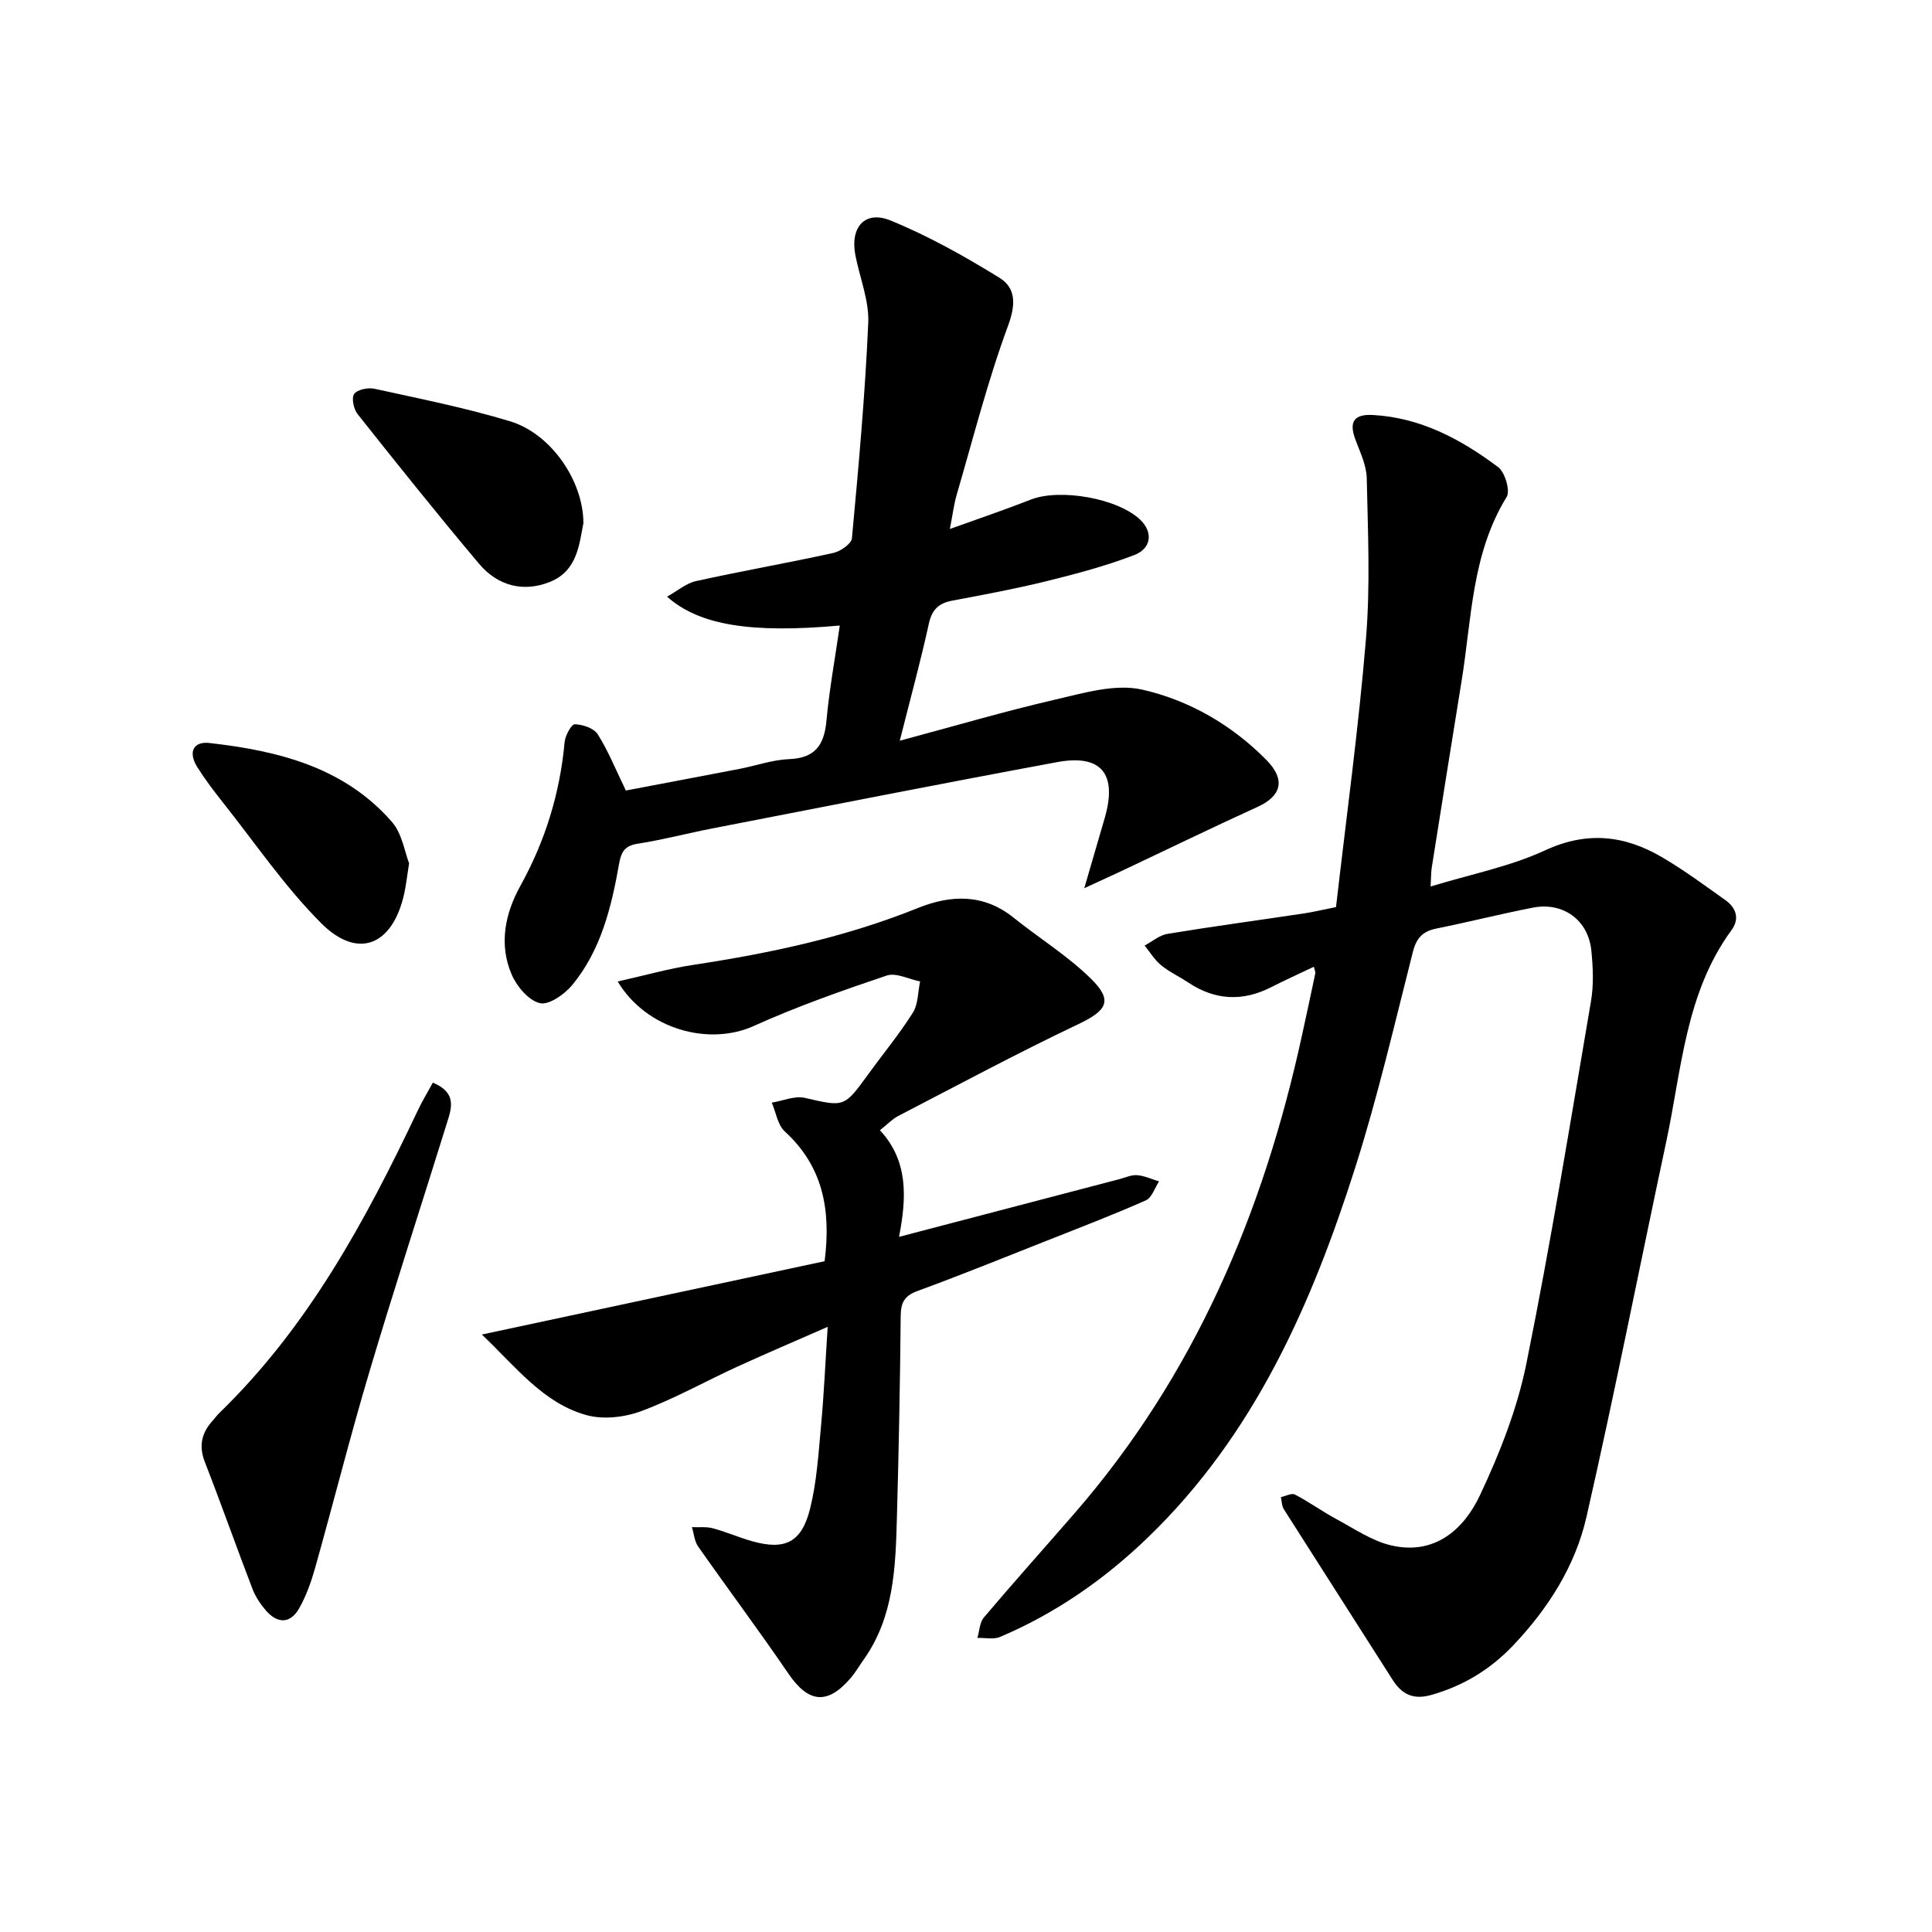
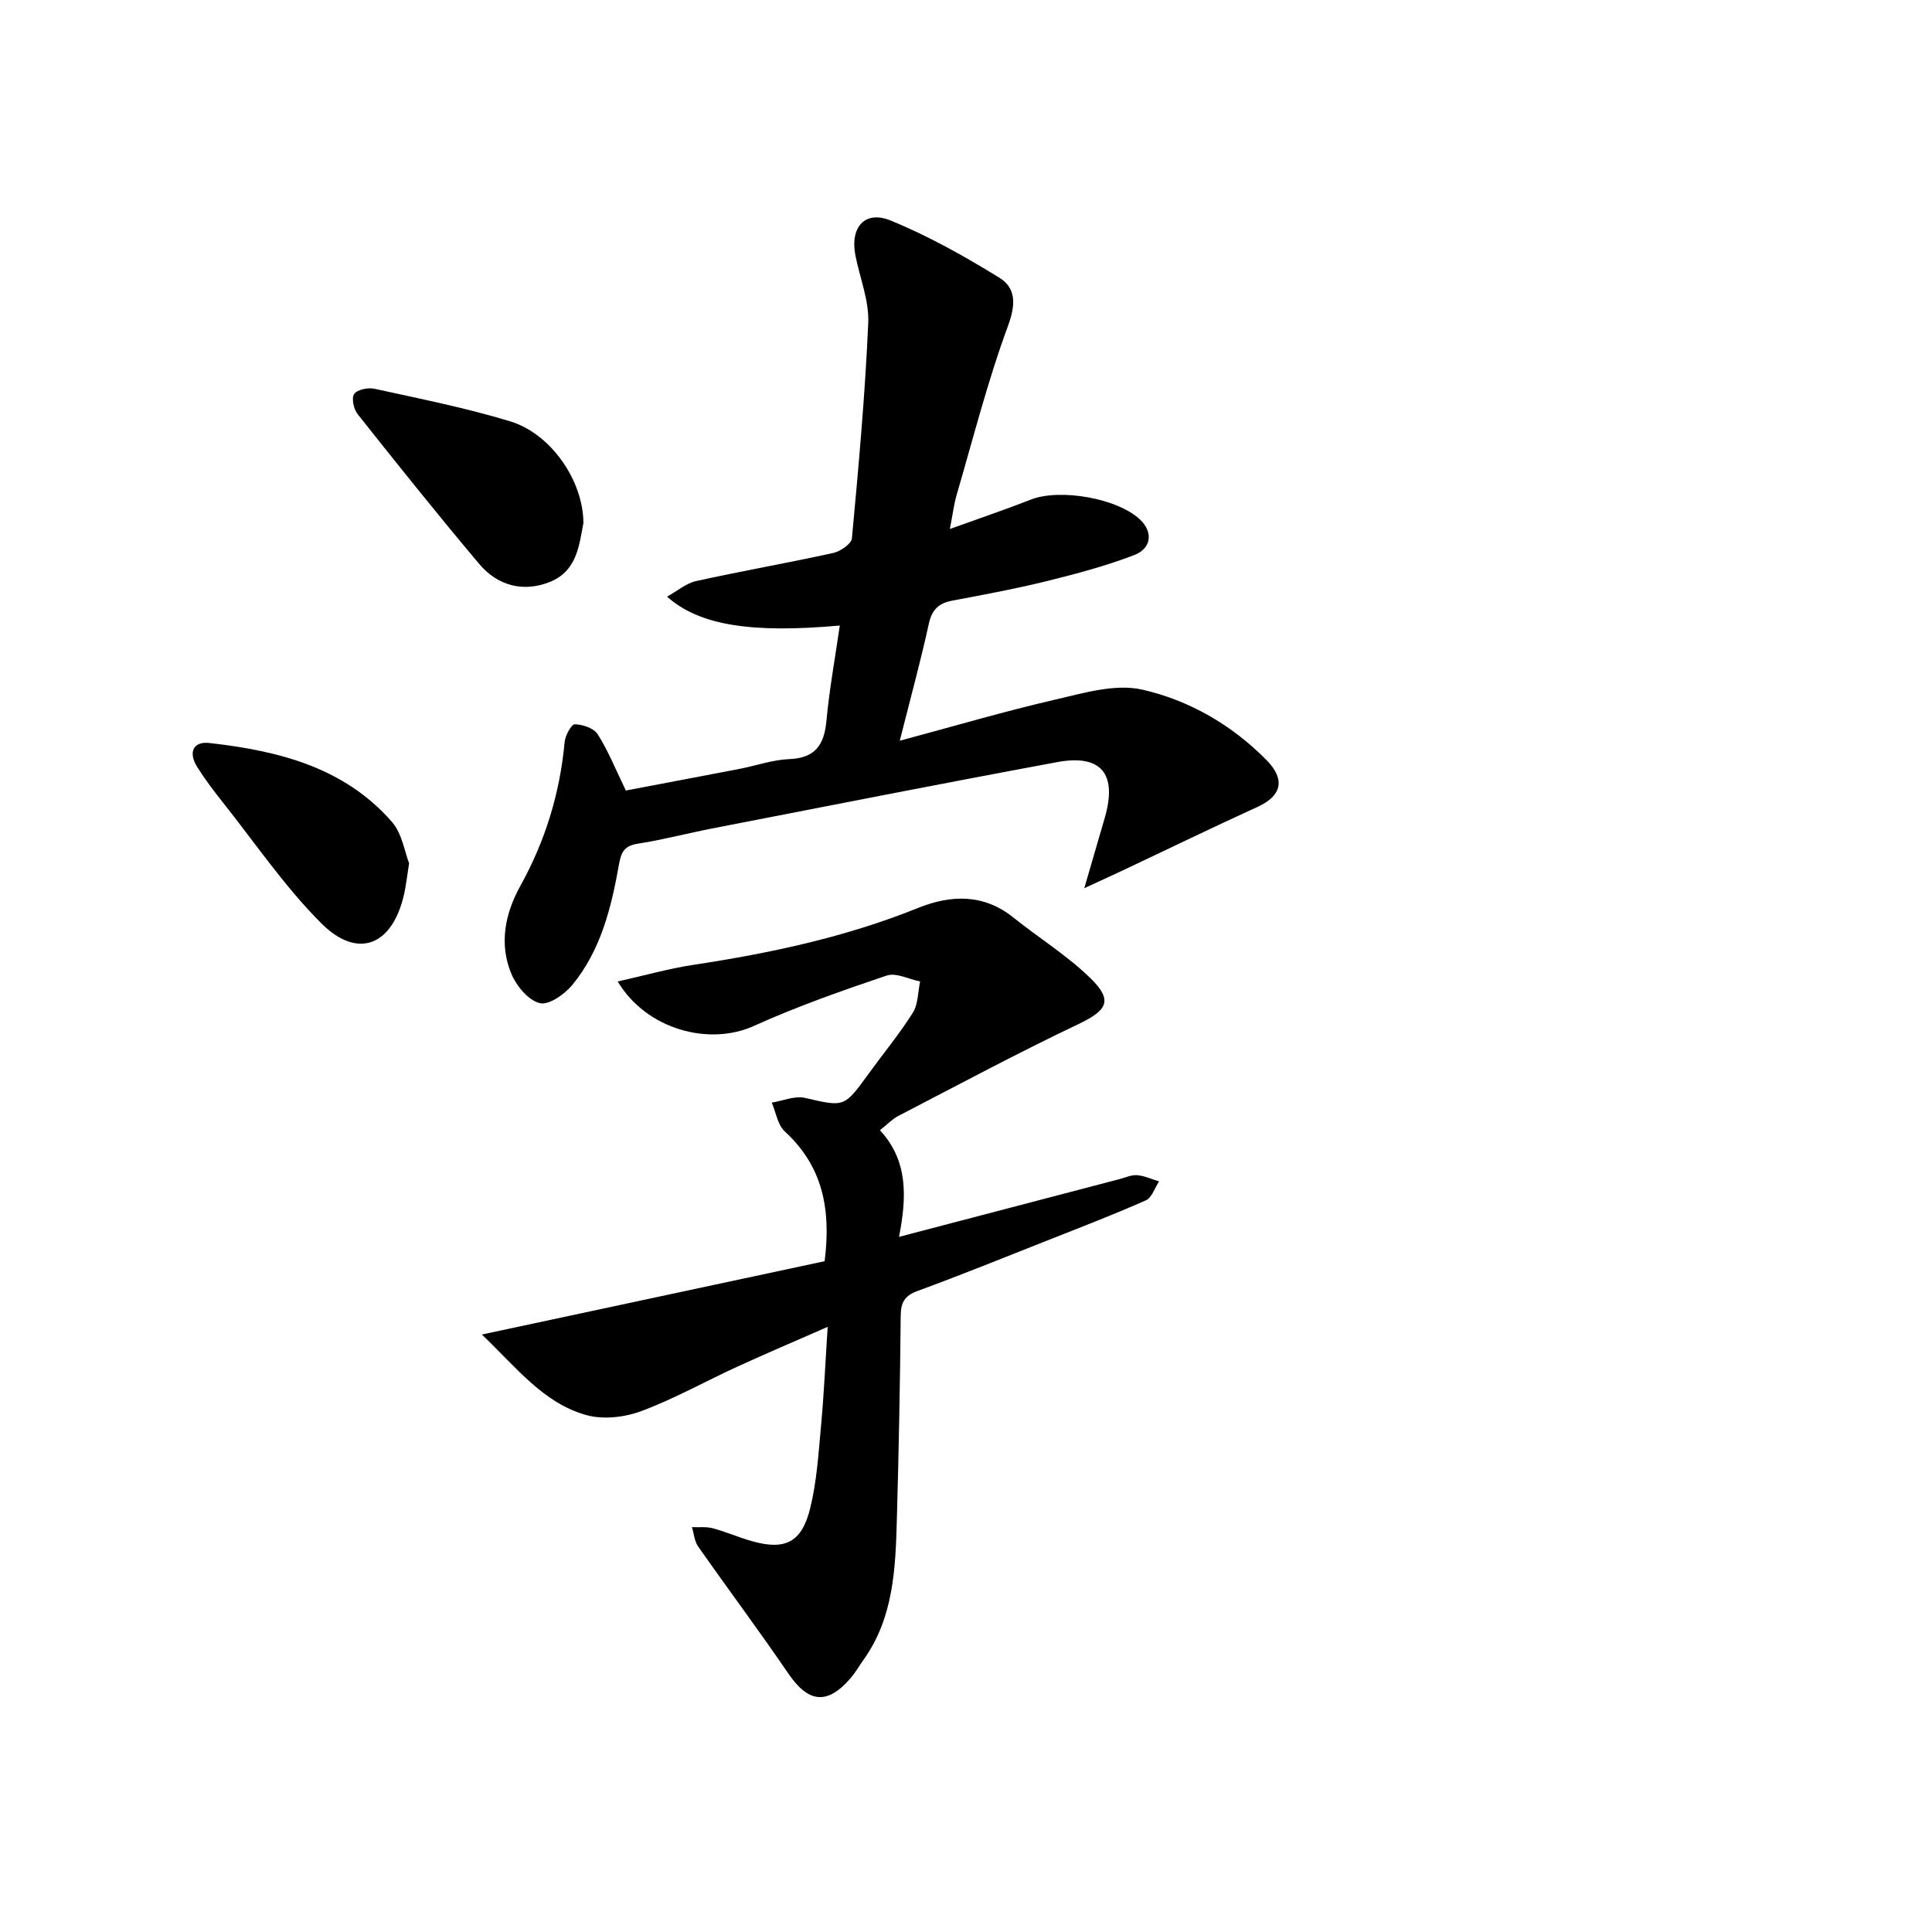
<svg xmlns="http://www.w3.org/2000/svg" enable-background="new 0 0 400 400" viewBox="0 0 400 400">
-   <path d="m272.02 200.15c-3.19 1.52-6.07 2.83-8.89 4.26-5.92 3-11.61 2.68-17.13-1-1.85-1.23-3.91-2.18-5.62-3.58-1.34-1.1-2.28-2.69-3.4-4.06 1.58-.84 3.09-2.16 4.76-2.43 9.38-1.54 18.8-2.81 28.2-4.22 1.88-.28 3.73-.73 6.67-1.32 2.1-18.38 4.66-36.92 6.2-55.55.91-11.02.4-22.17.16-33.26-.06-2.74-1.45-5.5-2.42-8.18-1.32-3.66-.01-5.09 3.69-4.89 9.91.54 18.25 5.04 25.92 10.78 1.43 1.07 2.57 4.91 1.77 6.2-7.25 11.77-7.22 25.19-9.33 38.13-2.09 12.86-4.13 25.73-6.17 38.6-.15.92-.12 1.87-.24 3.91 8.27-2.53 16.4-4.11 23.69-7.48 8.77-4.06 16.57-3.1 24.35 1.49 4.5 2.65 8.73 5.78 12.99 8.81 2.23 1.59 3.01 3.83 1.27 6.21-9.53 13.02-10.3 28.74-13.49 43.7-5.54 25.93-10.64 51.96-16.54 77.8-2.32 10.17-7.95 19-15.22 26.64-4.72 4.96-10.29 8.33-16.9 10.21-3.73 1.06-6.09-.1-8.04-3.17-7.48-11.77-15.02-23.5-22.49-35.27-.44-.69-.42-1.68-.62-2.52.99-.2 2.23-.89 2.92-.53 2.93 1.53 5.64 3.5 8.55 5.07 3.73 2 7.4 4.55 11.42 5.47 8.89 2.05 14.96-3.24 18.32-10.38 4.1-8.69 7.72-17.9 9.62-27.27 5.04-24.9 9.11-50 13.38-75.05.58-3.4.42-7.01.07-10.47-.63-6.32-5.86-10.11-12.13-8.88-6.68 1.31-13.29 2.98-19.97 4.33-2.83.57-4.13 1.98-4.85 4.84-3.8 14.93-7.27 29.97-11.93 44.63-9.04 28.38-20.91 55.33-42.88 76.55-9.01 8.7-19.13 15.74-30.66 20.64-1.35.57-3.12.16-4.69.2.43-1.43.46-3.19 1.34-4.23 6.16-7.28 12.53-14.38 18.78-21.58 24.82-28.56 39.06-62.17 47.04-98.75.95-4.34 1.89-8.68 2.8-13.03.06-.26-.12-.59-.3-1.37z" />
  <path d="m196.66 109.52c6.21-2.24 11.54-4.03 16.75-6.08 6.07-2.39 18.17-.25 22.74 4.24 2.55 2.51 2.29 5.85-1.32 7.24-5.87 2.25-12.01 3.89-18.13 5.4-6.46 1.59-13.01 2.81-19.56 4.04-2.82.53-4.2 1.87-4.84 4.8-1.68 7.69-3.77 15.3-6.01 24.2 11.46-3.07 21.74-6.11 32.16-8.51 5.9-1.36 12.41-3.33 17.99-2.08 9.73 2.19 18.62 7.32 25.79 14.61 4.01 4.08 3.04 7.43-1.83 9.66-9.35 4.26-18.59 8.76-27.88 13.14-2.36 1.11-4.74 2.19-8.03 3.71 1.62-5.57 2.95-10.08 4.25-14.6 2.61-9.06-.72-13.2-9.87-11.5-23.83 4.41-47.61 9.11-71.41 13.73-5.13 1-10.21 2.35-15.37 3.15-2.78.43-3.47 1.67-3.93 4.26-1.58 8.93-3.75 17.79-9.66 24.98-1.6 1.94-4.86 4.24-6.74 3.78-2.33-.56-4.78-3.48-5.84-5.96-2.66-6.24-1.36-12.58 1.81-18.31 5.17-9.33 8.2-19.2 9.17-29.79.12-1.35 1.42-3.7 2.11-3.68 1.64.05 3.94.81 4.74 2.07 2.17 3.43 3.7 7.27 5.83 11.65 7.45-1.42 15.49-2.93 23.53-4.48 3.42-.66 6.81-1.88 10.25-2.02 5.38-.21 7.27-2.88 7.74-7.89.61-6.59 1.81-13.12 2.77-19.77-18.28 1.64-29.08-.02-35.76-5.98 2.17-1.2 3.95-2.77 5.98-3.22 9.44-2.08 18.97-3.75 28.41-5.82 1.5-.33 3.77-1.88 3.88-3.04 1.38-14.85 2.73-29.71 3.38-44.6.2-4.62-1.75-9.32-2.66-13.99-1.14-5.8 1.96-9.38 7.28-7.21 7.83 3.2 15.31 7.4 22.53 11.85 3.45 2.13 3.42 5.53 1.79 9.96-4.21 11.41-7.21 23.28-10.63 34.98-.56 1.92-.8 3.94-1.41 7.08z" />
-   <path d="m171.36 274.71c-6.63 2.91-12.71 5.5-18.72 8.25-6.63 3.04-13.04 6.65-19.85 9.19-3.44 1.28-7.84 1.8-11.31.85-8.93-2.45-14.45-9.77-21.71-16.7 24.47-5.24 47.82-10.23 70.96-15.18 1.37-10.82-.43-19.71-8.26-26.88-1.47-1.35-1.81-3.93-2.68-5.95 2.28-.37 4.73-1.46 6.82-.99 8.19 1.87 8.13 2.04 13.15-4.89 3.08-4.25 6.44-8.31 9.23-12.73 1.12-1.77 1.04-4.3 1.51-6.48-2.33-.46-4.98-1.88-6.93-1.22-9.29 3.13-18.57 6.4-27.49 10.43-9.29 4.21-22.24.73-28.19-9.2 5.45-1.22 10.55-2.68 15.75-3.46 15.86-2.41 31.45-5.73 46.41-11.76 6.78-2.73 13.56-3 19.77 1.98 5.3 4.25 11.17 7.88 16 12.61 4.71 4.61 3.37 6.64-2.64 9.5-12.57 5.97-24.85 12.57-37.21 18.97-1.23.64-2.23 1.72-3.79 2.95 5.85 6.3 5.57 13.84 3.95 22.08 15.73-4.12 30.68-8.04 45.63-11.95 1.23-.32 2.49-.92 3.69-.82 1.53.13 3.02.83 4.52 1.29-.89 1.34-1.49 3.37-2.73 3.92-6.81 3.01-13.76 5.68-20.69 8.42-8.84 3.5-17.66 7.07-26.58 10.34-2.7.99-3.46 2.38-3.49 5.14-.13 13.99-.4 27.98-.79 41.96-.28 10.19-.62 20.41-6.87 29.22-.92 1.29-1.72 2.69-2.75 3.88-4.81 5.57-8.71 5.07-12.83-.96-6.07-8.9-12.53-17.53-18.71-26.35-.76-1.09-.86-2.65-1.27-3.99 1.45.06 2.98-.13 4.35.24 2.74.74 5.37 1.9 8.1 2.67 6.8 1.92 10.26.28 12.01-6.74 1.37-5.5 1.73-11.28 2.25-16.96.62-6.64.91-13.29 1.39-20.68z" />
-   <path d="m89.62 224.15c5.06 2.11 3.85 5.34 2.91 8.37-5.32 17.11-10.89 34.15-16 51.32-4.03 13.52-7.47 27.21-11.29 40.79-.81 2.87-1.83 5.76-3.29 8.34-1.85 3.26-4.52 3.23-6.92.44-1.12-1.3-2.13-2.83-2.75-4.42-3.35-8.73-6.46-17.56-9.86-26.27-1.34-3.43-.65-6.15 1.71-8.7.43-.47.79-1 1.24-1.44 18.35-17.76 30.26-39.75 41.04-62.48.91-1.97 2.04-3.83 3.21-5.95z" />
+   <path d="m171.36 274.71c-6.63 2.91-12.71 5.5-18.72 8.25-6.63 3.04-13.04 6.65-19.85 9.19-3.44 1.28-7.84 1.8-11.31.85-8.93-2.45-14.45-9.77-21.71-16.7 24.47-5.24 47.82-10.23 70.96-15.18 1.37-10.82-.43-19.71-8.26-26.88-1.47-1.35-1.81-3.93-2.68-5.95 2.28-.37 4.73-1.46 6.82-.99 8.19 1.87 8.13 2.04 13.15-4.89 3.08-4.25 6.44-8.31 9.23-12.73 1.12-1.77 1.04-4.3 1.51-6.48-2.33-.46-4.98-1.88-6.93-1.22-9.29 3.13-18.57 6.4-27.49 10.43-9.29 4.21-22.24.73-28.19-9.2 5.45-1.22 10.55-2.68 15.75-3.46 15.86-2.41 31.45-5.73 46.41-11.76 6.78-2.73 13.56-3 19.77 1.98 5.3 4.25 11.17 7.88 16 12.61 4.71 4.61 3.37 6.64-2.64 9.5-12.57 5.97-24.85 12.57-37.21 18.97-1.23.64-2.23 1.72-3.79 2.95 5.85 6.3 5.57 13.84 3.95 22.08 15.73-4.12 30.68-8.04 45.63-11.95 1.23-.32 2.49-.92 3.69-.82 1.53.13 3.02.83 4.52 1.29-.89 1.34-1.49 3.37-2.73 3.92-6.81 3.01-13.76 5.68-20.69 8.42-8.84 3.5-17.66 7.07-26.58 10.34-2.7.99-3.46 2.38-3.49 5.14-.13 13.99-.4 27.98-.79 41.96-.28 10.19-.62 20.41-6.87 29.22-.92 1.29-1.72 2.69-2.75 3.88-4.81 5.57-8.71 5.07-12.83-.96-6.07-8.9-12.53-17.53-18.71-26.35-.76-1.09-.86-2.65-1.27-3.99 1.45.06 2.98-.13 4.35.24 2.74.74 5.37 1.9 8.1 2.67 6.8 1.92 10.26.28 12.01-6.74 1.37-5.5 1.73-11.28 2.25-16.96.62-6.64.91-13.29 1.39-20.68" />
  <path d="m120.79 108.3c-.85 4.23-1.2 9.89-6.94 12.18-5.55 2.22-10.85.78-14.66-3.75-8.57-10.17-16.88-20.57-25.15-30.99-.82-1.03-1.31-3.36-.71-4.18.67-.92 2.88-1.36 4.21-1.07 9.41 2.07 18.91 3.95 28.11 6.75 8.39 2.55 15.11 12.24 15.14 21.06z" />
  <path d="m84.7 178.73c-.45 2.86-.64 4.59-1.01 6.29-2.39 10.75-9.59 13.74-17.21 6.1-7.55-7.56-13.65-16.57-20.33-24.98-1.87-2.36-3.7-4.77-5.3-7.31-1.92-3.06-.88-5.38 2.51-5 14.21 1.61 27.87 4.98 37.78 16.33 2.12 2.43 2.64 6.24 3.56 8.57z" />
</svg>